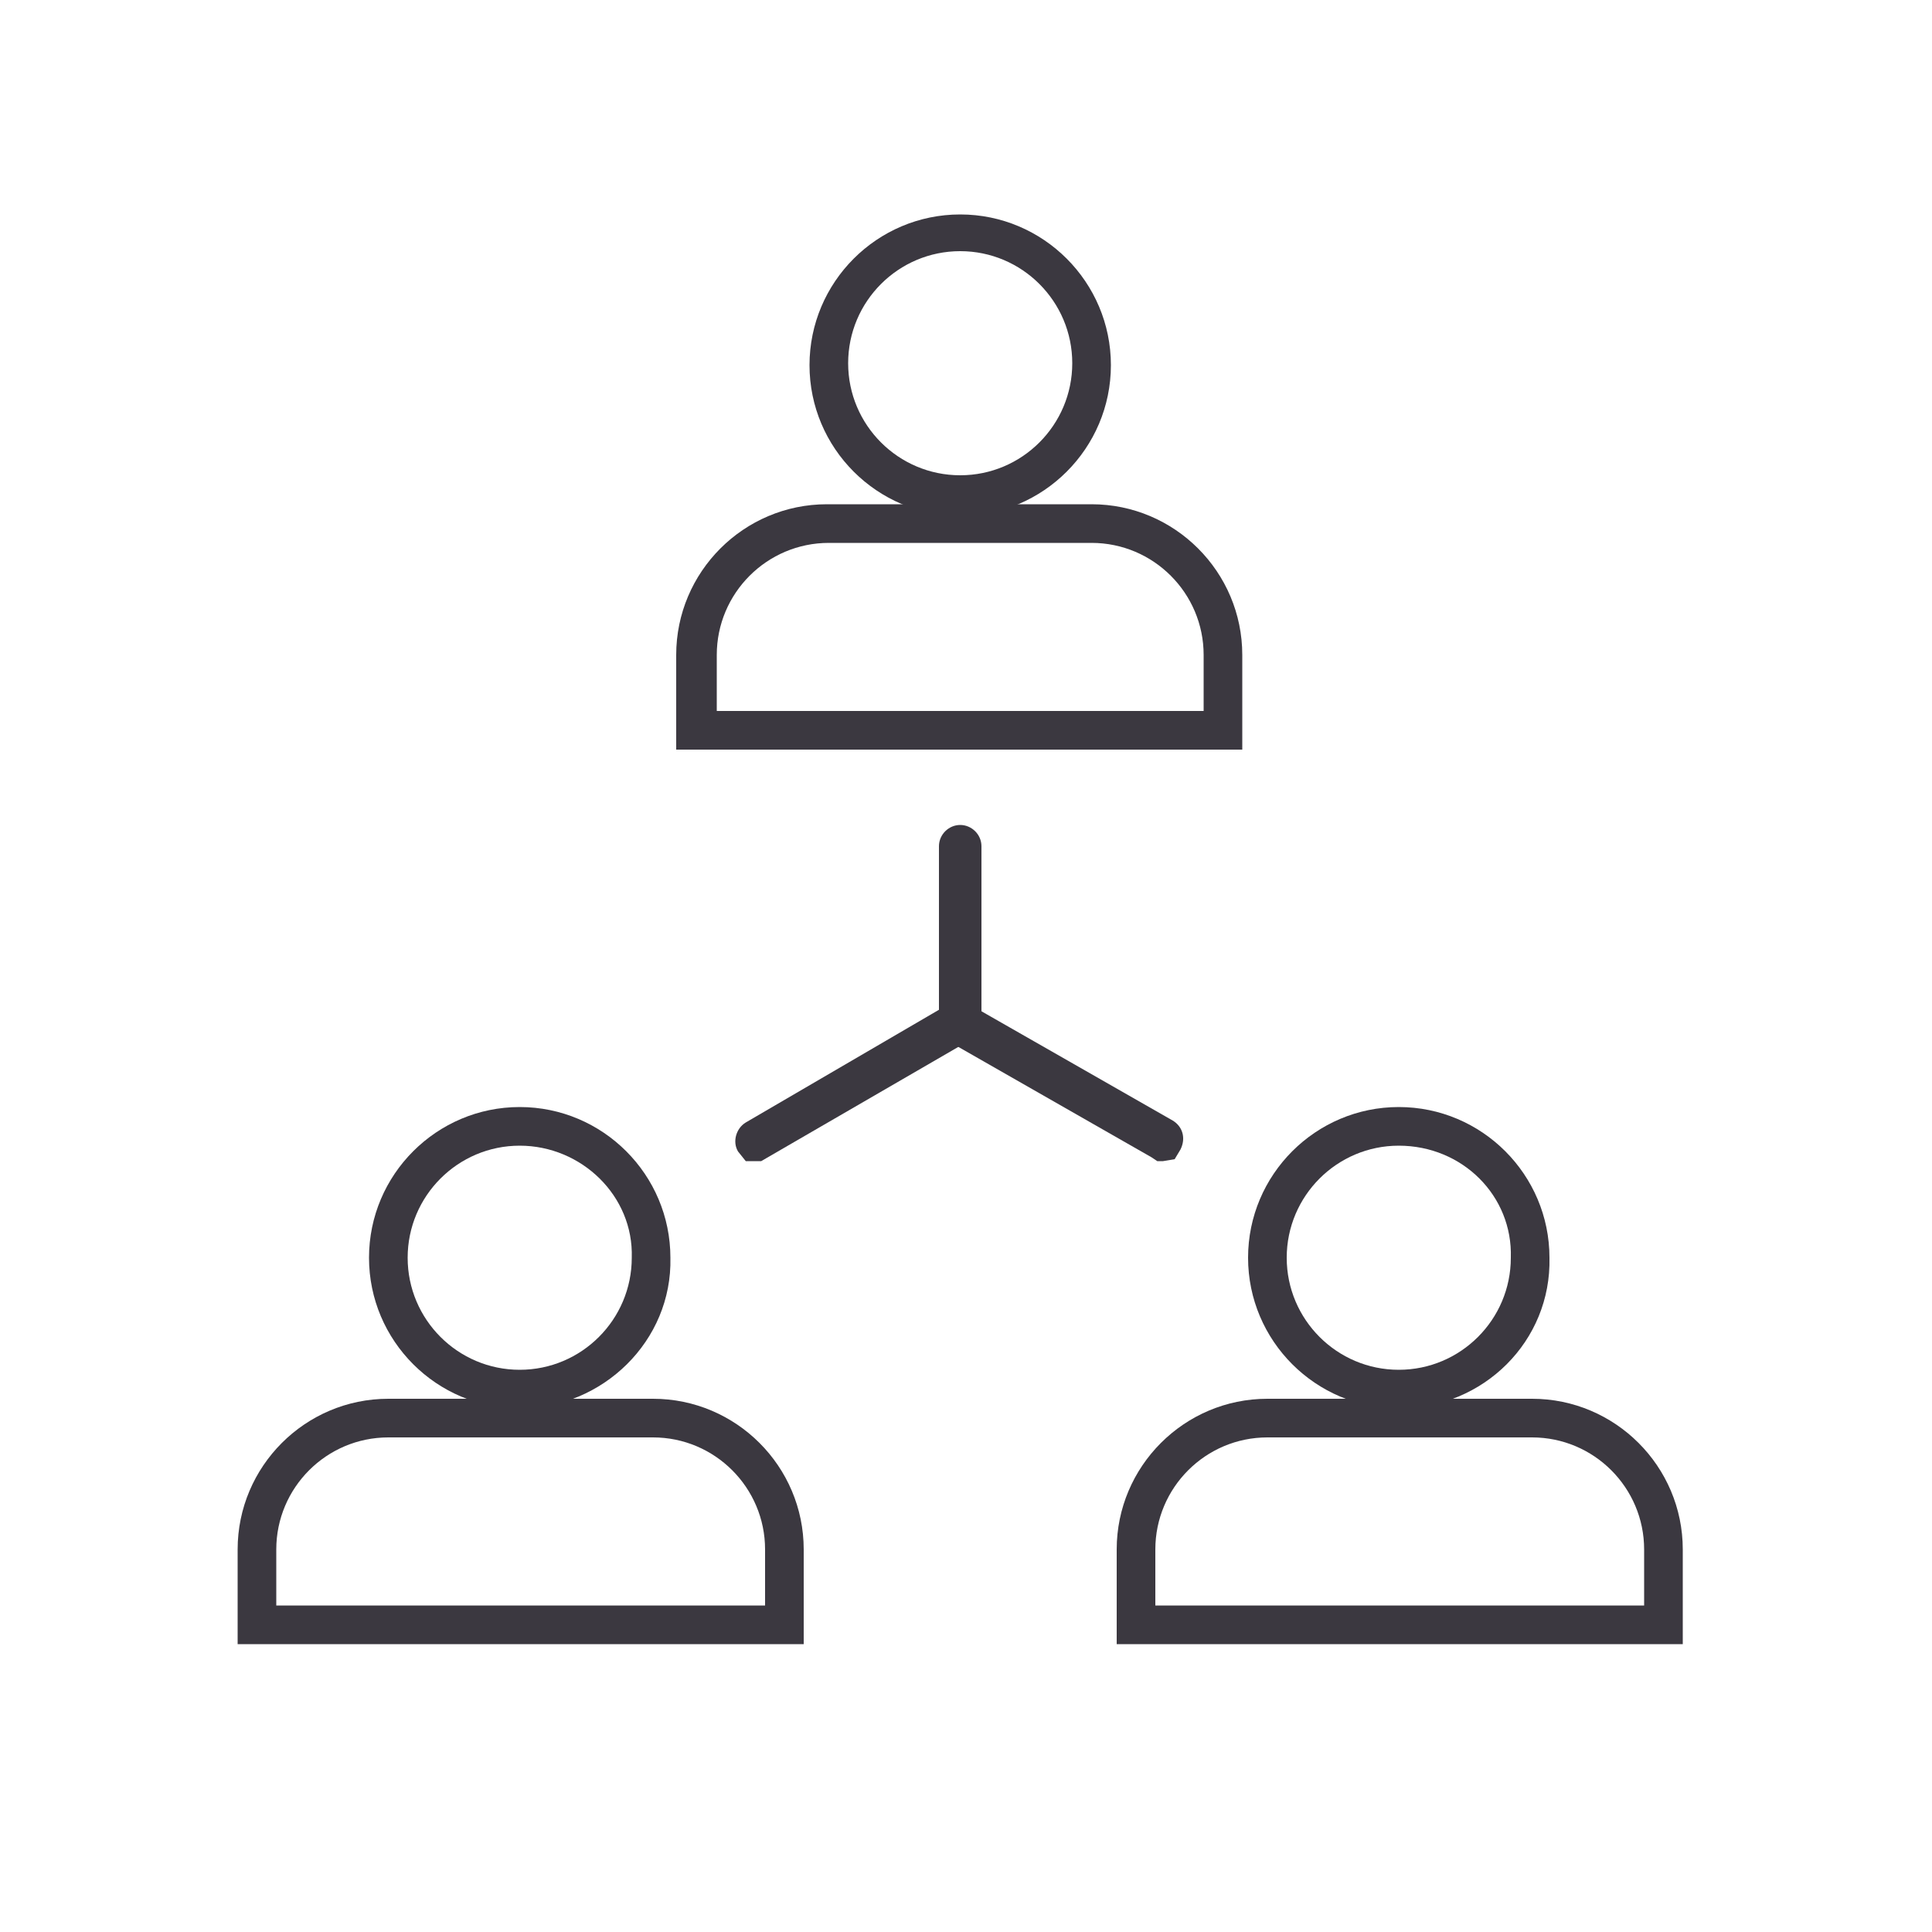
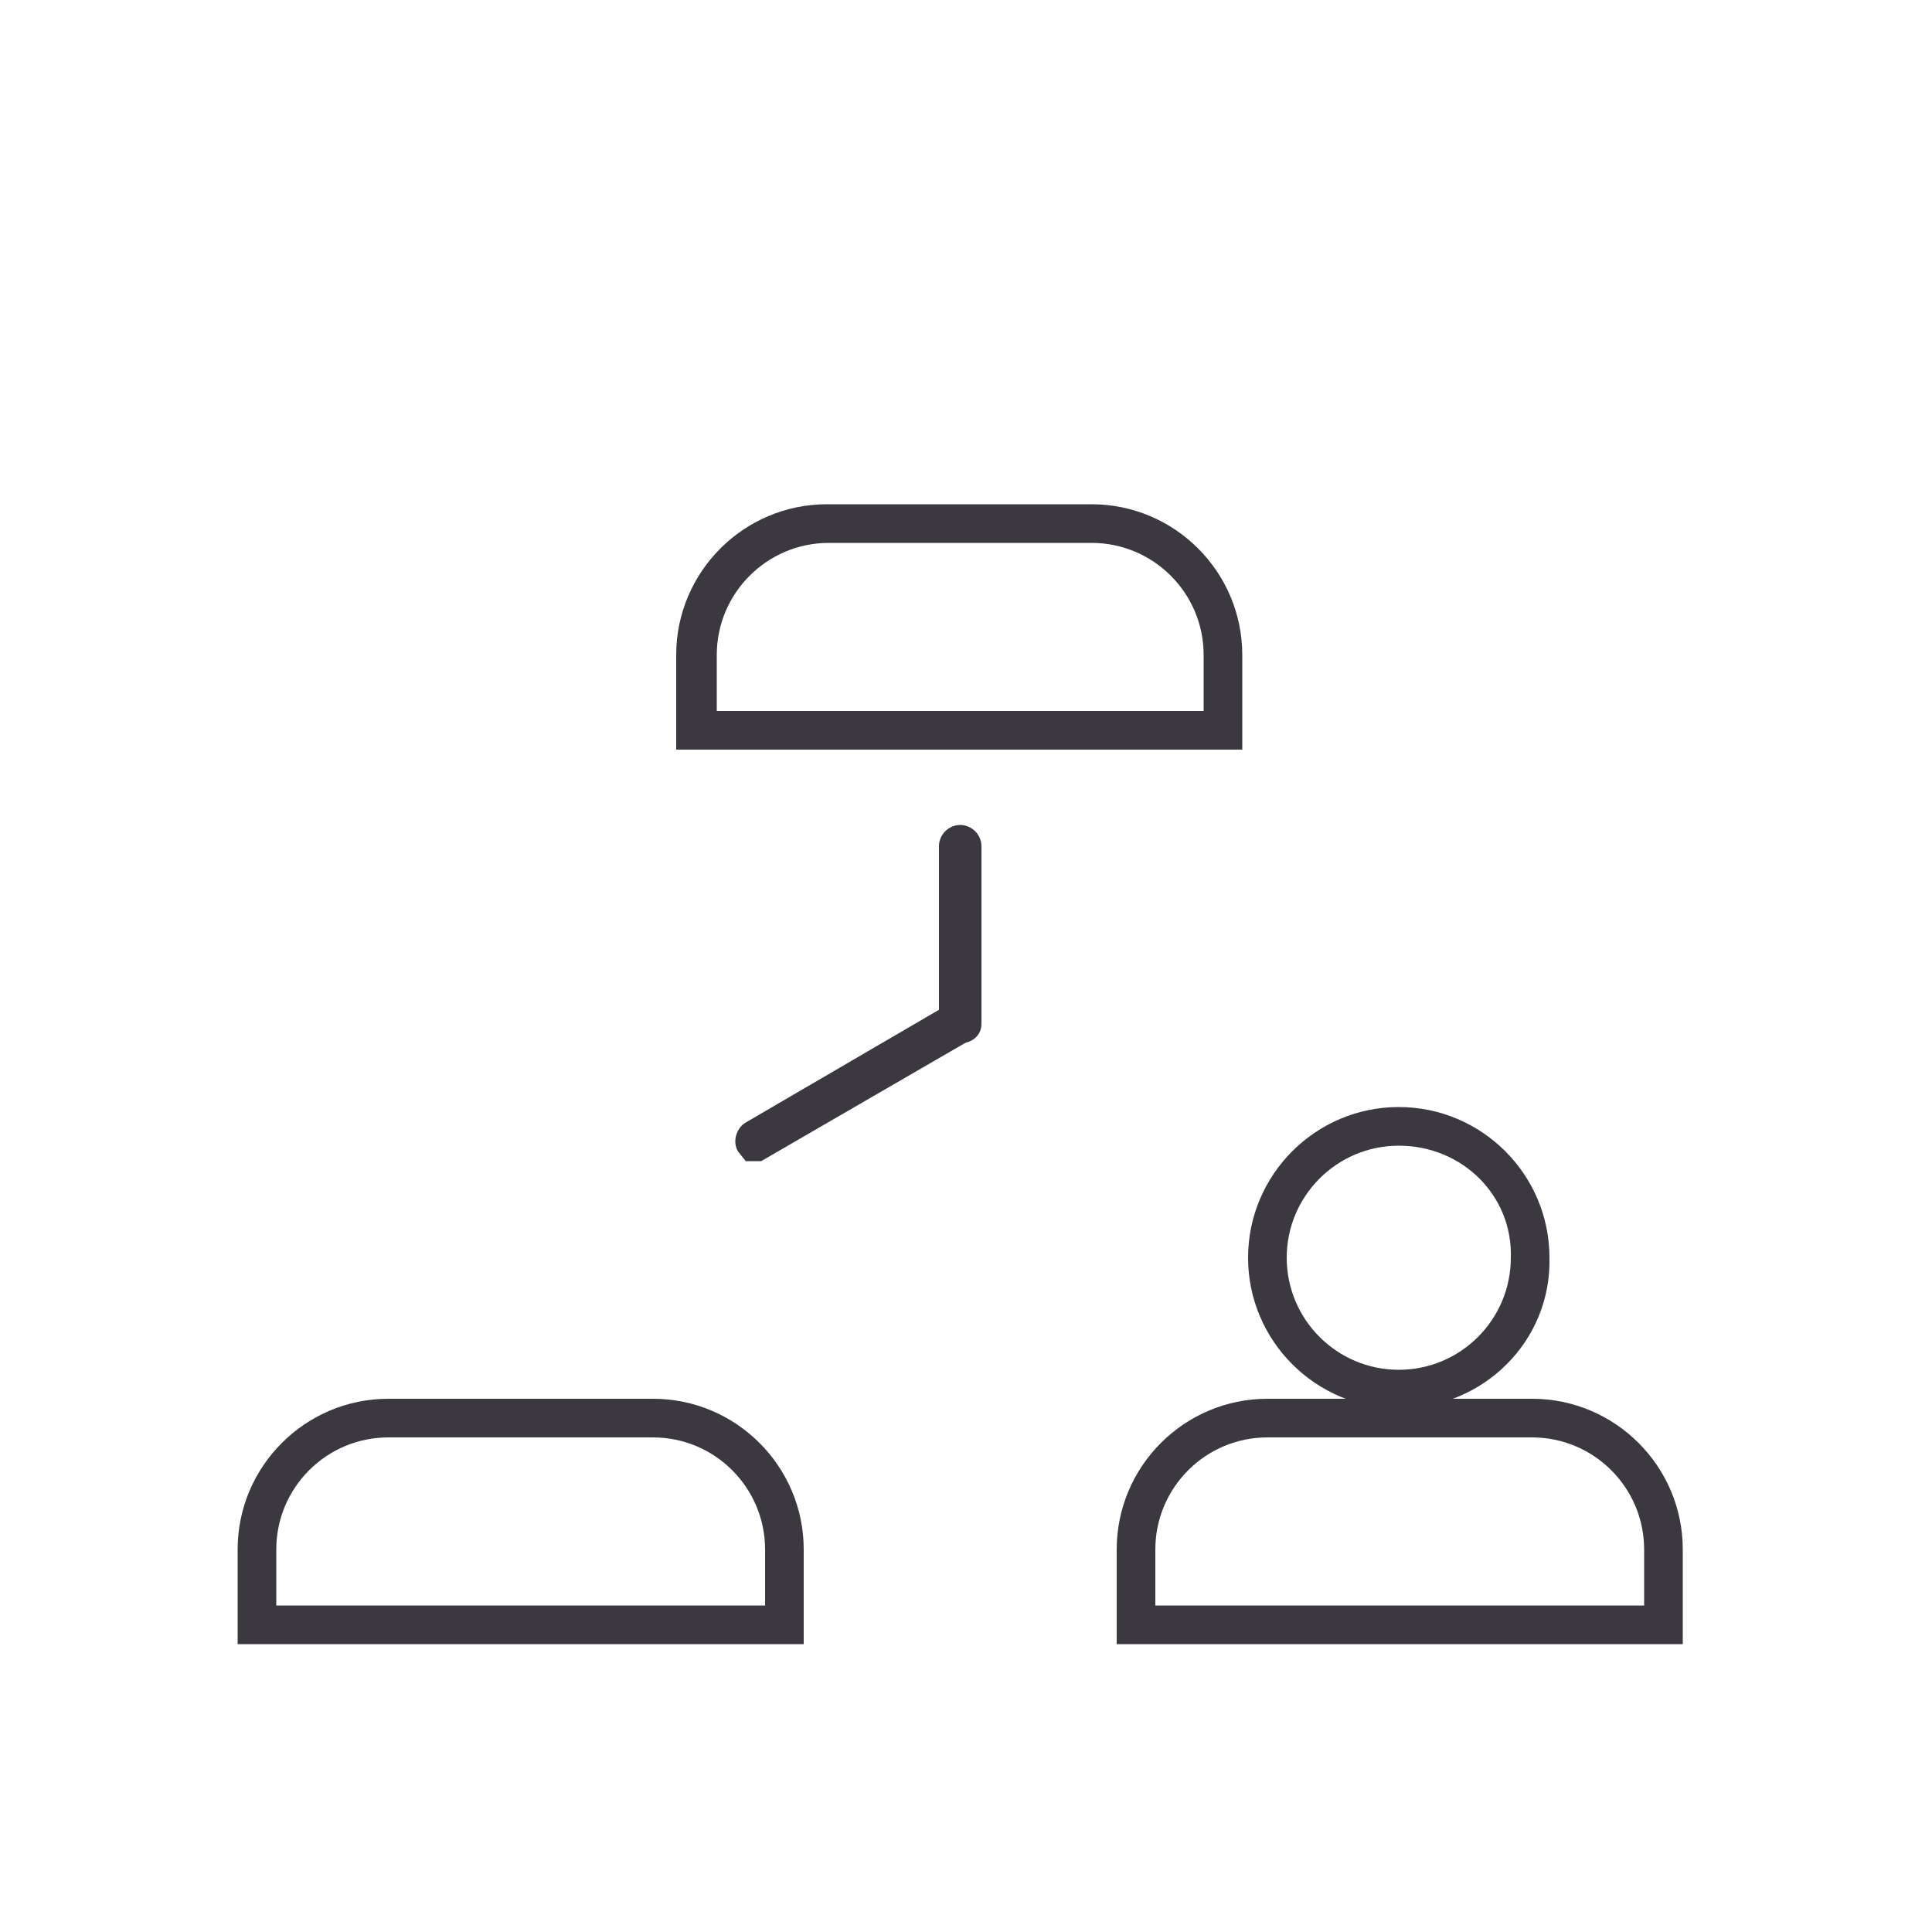
<svg xmlns="http://www.w3.org/2000/svg" version="1.1" id="Layer_1" x="0px" y="0px" width="100px" height="100px" viewBox="0 0 100 100" style="enable-background:new 0 0 100 100;" xml:space="preserve">
  <style type="text/css">
	.st0{fill:#3B3840;}
</style>
  <g>
    <g>
      <path class="st0" d="M72.4,72.9c-4.3,0-7.8-3.5-7.8-7.8c0-4.3,3.5-7.8,7.8-7.8s7.8,3.5,7.8,7.8C80.3,69.4,76.8,72.9,72.4,72.9z     M72.4,59.3c-3.2,0-5.8,2.6-5.8,5.8c0,3.2,2.6,5.8,5.8,5.8s5.8-2.6,5.8-5.8C78.3,61.9,75.7,59.3,72.4,59.3z" />
      <path class="st0" d="M87.1,85.1H57.8v-4.9c0-4.3,3.5-7.8,7.8-7.8h13.7c4.3,0,7.8,3.5,7.8,7.8V85.1z M59.8,83.1h25.3v-2.9    c0-3.2-2.6-5.8-5.8-5.8H65.6c-3.2,0-5.8,2.6-5.8,5.8V83.1z" />
    </g>
    <g>
-       <path class="st0" d="M26.9,72.9c-4.3,0-7.8-3.5-7.8-7.8c0-4.3,3.5-7.8,7.8-7.8s7.8,3.5,7.8,7.8C34.8,69.4,31.2,72.9,26.9,72.9z     M26.9,59.3c-3.2,0-5.8,2.6-5.8,5.8c0,3.2,2.6,5.8,5.8,5.8c3.2,0,5.8-2.6,5.8-5.8C32.8,61.9,30.1,59.3,26.9,59.3z" />
      <path class="st0" d="M41.6,85.1H12.3v-4.9c0-4.3,3.5-7.8,7.8-7.8h13.7c4.3,0,7.8,3.5,7.8,7.8V85.1z M14.3,83.1h25.3v-2.9    c0-3.2-2.6-5.8-5.8-5.8H20.1c-3.2,0-5.8,2.6-5.8,5.8V83.1z" />
    </g>
    <g>
      <path class="st0" d="M49.7,54c-0.6,0-1.1-0.5-1.1-1.1v-9.1c0-0.6,0.5-1.1,1.1-1.1c0.6,0,1.1,0.5,1.1,1.1V53    C50.8,53.6,50.3,54,49.7,54z" />
-       <path class="st0" d="M60.2,60.1h-0.3l-0.3-0.2l-10.5-6c-0.5-0.3-0.7-0.9-0.4-1.5l0.2-0.4l0.5-0.1c0.3-0.1,0.6,0,0.8,0.1l10.5,6    c0.5,0.3,0.7,0.9,0.4,1.5l-0.3,0.5L60.2,60.1z M59.7,59.8C59.7,59.8,59.7,59.8,59.7,59.8L59.7,59.8z M50.1,52.2L50.1,52.2    C50.2,52.2,50.1,52.2,50.1,52.2z" />
      <path class="st0" d="M39.2,60.1h-0.6l-0.4-0.5c-0.3-0.5-0.1-1.2,0.4-1.5l10.8-6.3l0.4,0.1c0.3,0.1,0.5,0.2,0.7,0.5    c0.3,0.6,0.1,1.2-0.4,1.5l-10.7,6.2L39.2,60.1z M39.7,59.8L39.7,59.8C39.6,59.8,39.6,59.8,39.7,59.8z M50.2,53.8L50.2,53.8    C50.1,53.8,50.2,53.8,50.2,53.8z M49.2,52.2C49.2,52.2,49.2,52.2,49.2,52.2L49.2,52.2z" />
    </g>
    <g>
-       <path class="st0" d="M49.7,26.7c-4.3,0-7.8-3.5-7.8-7.8s3.5-7.8,7.8-7.8s7.8,3.5,7.8,7.8S54,26.7,49.7,26.7z M49.7,13    c-3.2,0-5.8,2.6-5.8,5.8c0,3.2,2.6,5.8,5.8,5.8s5.8-2.6,5.8-5.8C55.5,15.6,52.9,13,49.7,13z" />
      <path class="st0" d="M64.3,38.8H35v-4.9c0-4.3,3.5-7.8,7.8-7.8h13.7c4.3,0,7.8,3.5,7.8,7.8V38.8z M37,36.8h25.3v-2.9    c0-3.2-2.6-5.8-5.8-5.8H42.9c-3.2,0-5.8,2.6-5.8,5.8V36.8z" />
    </g>
  </g>
</svg>